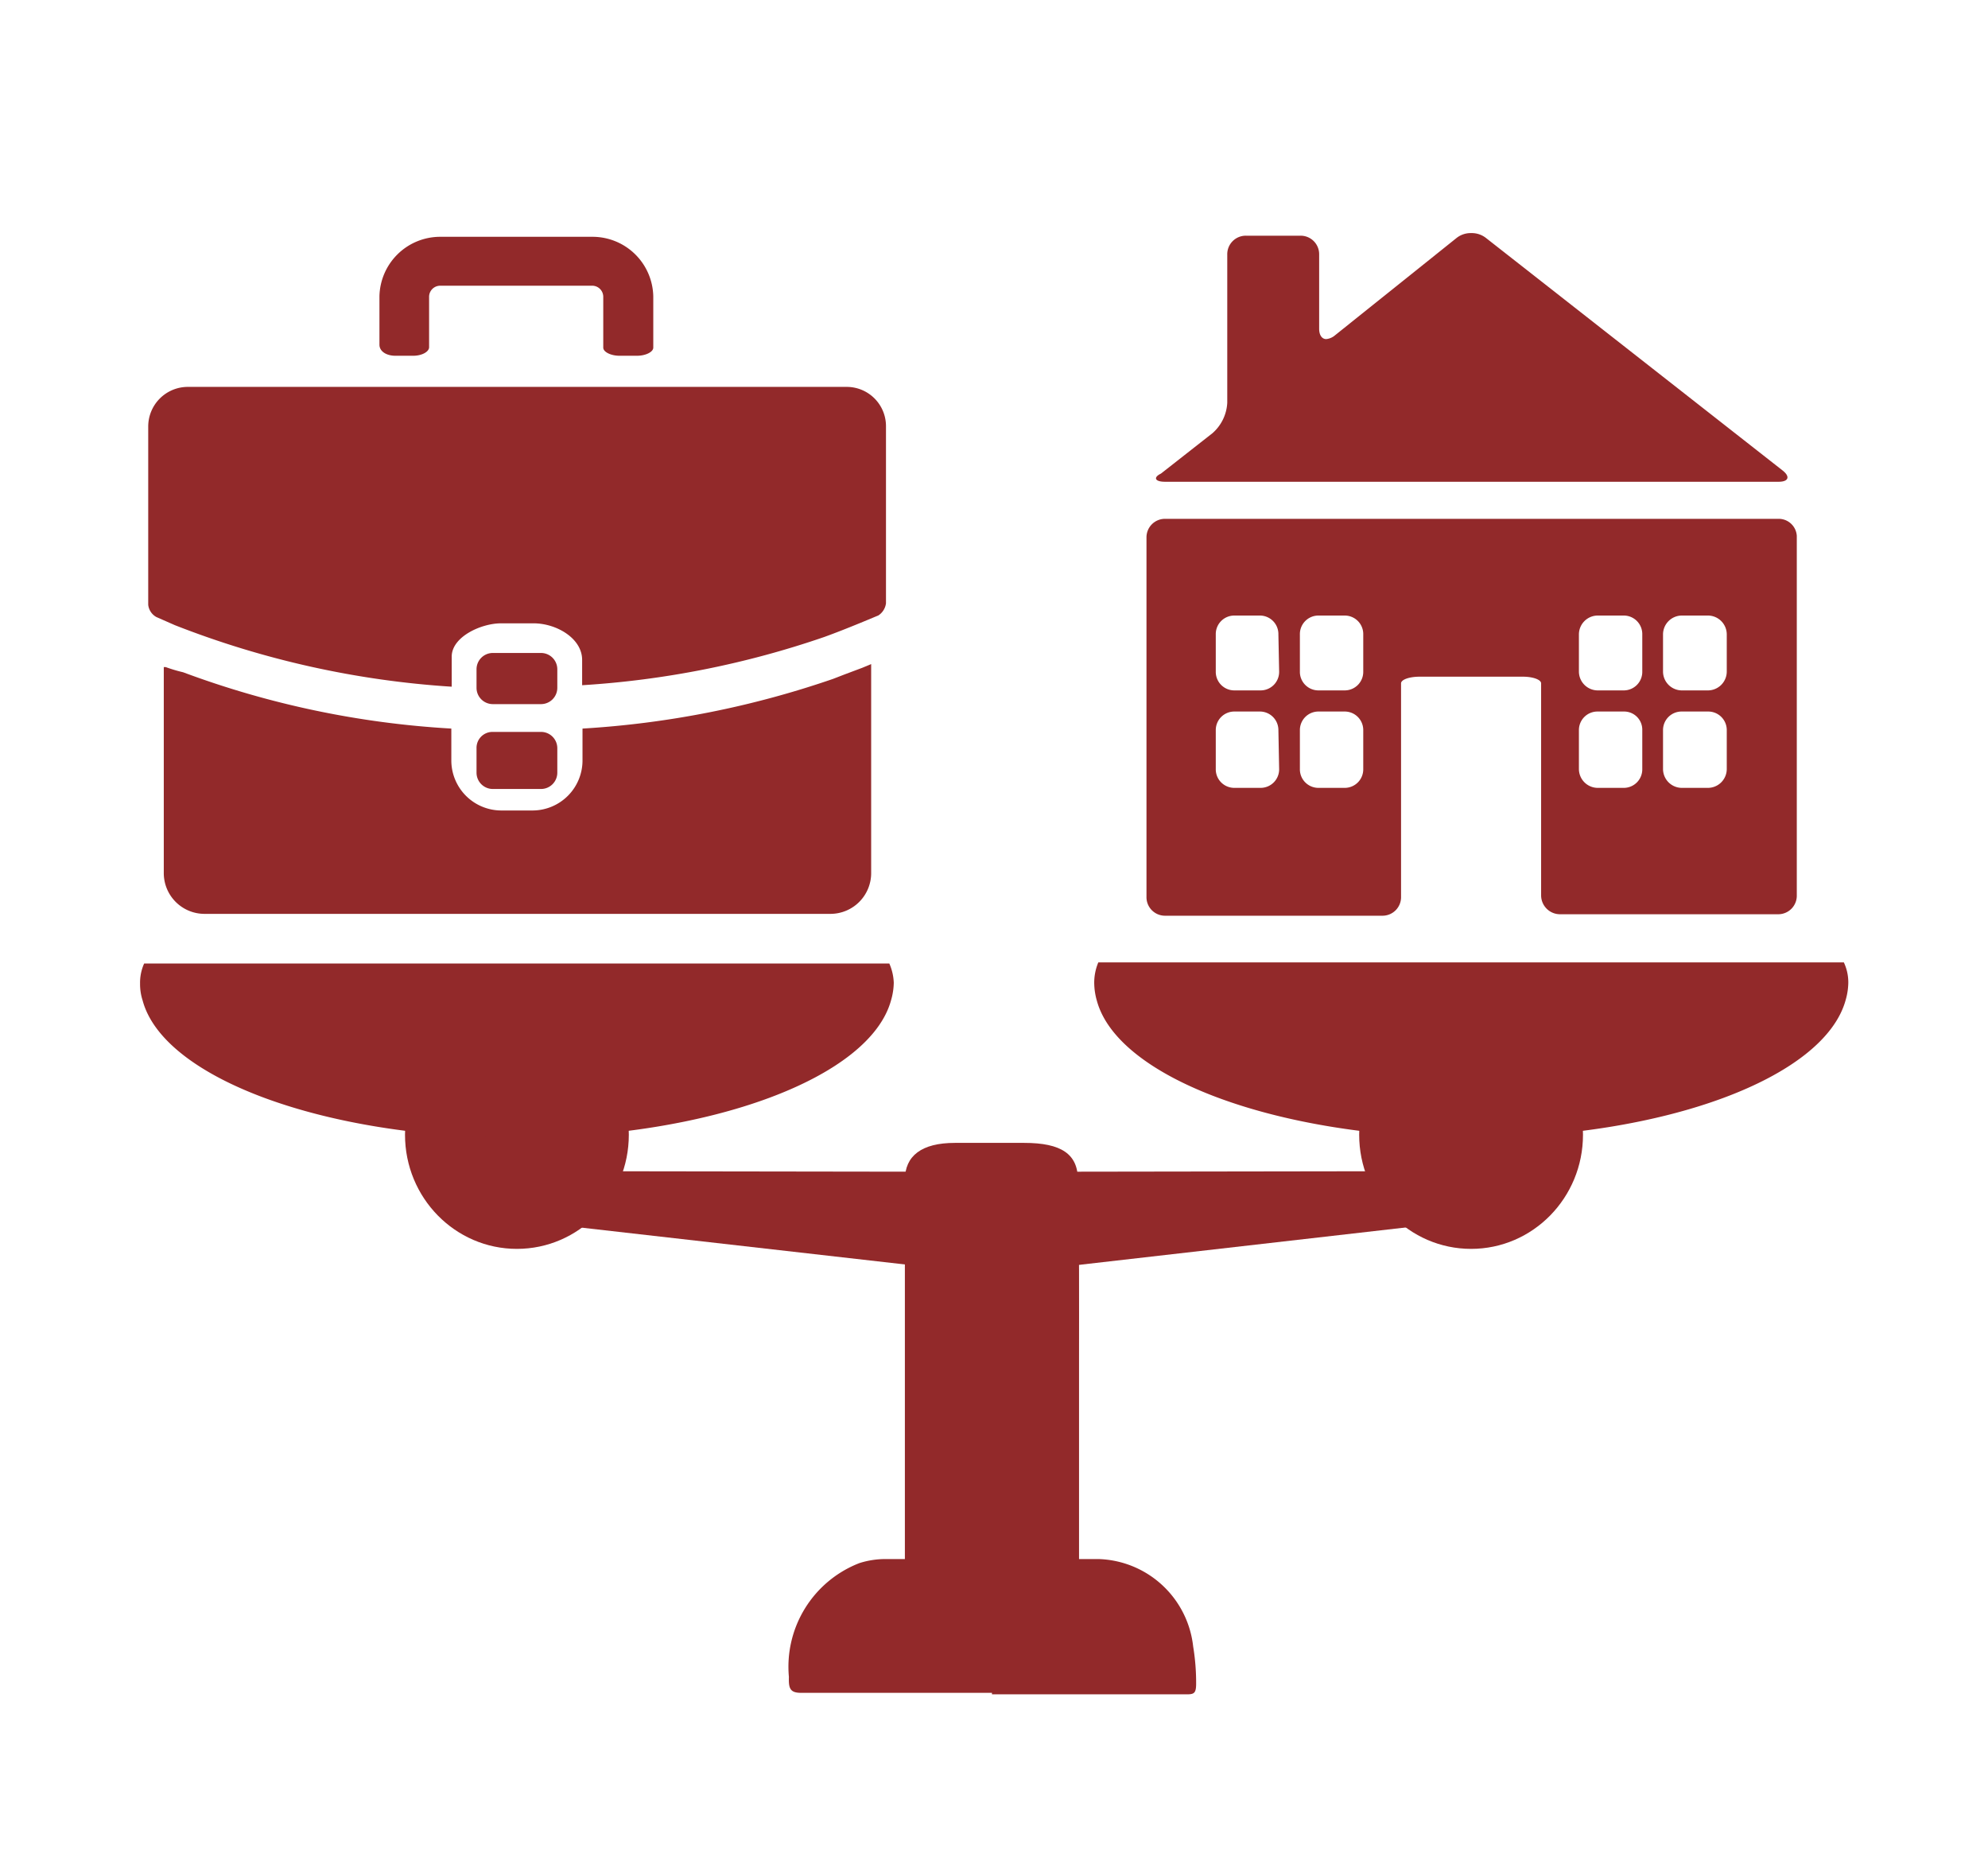
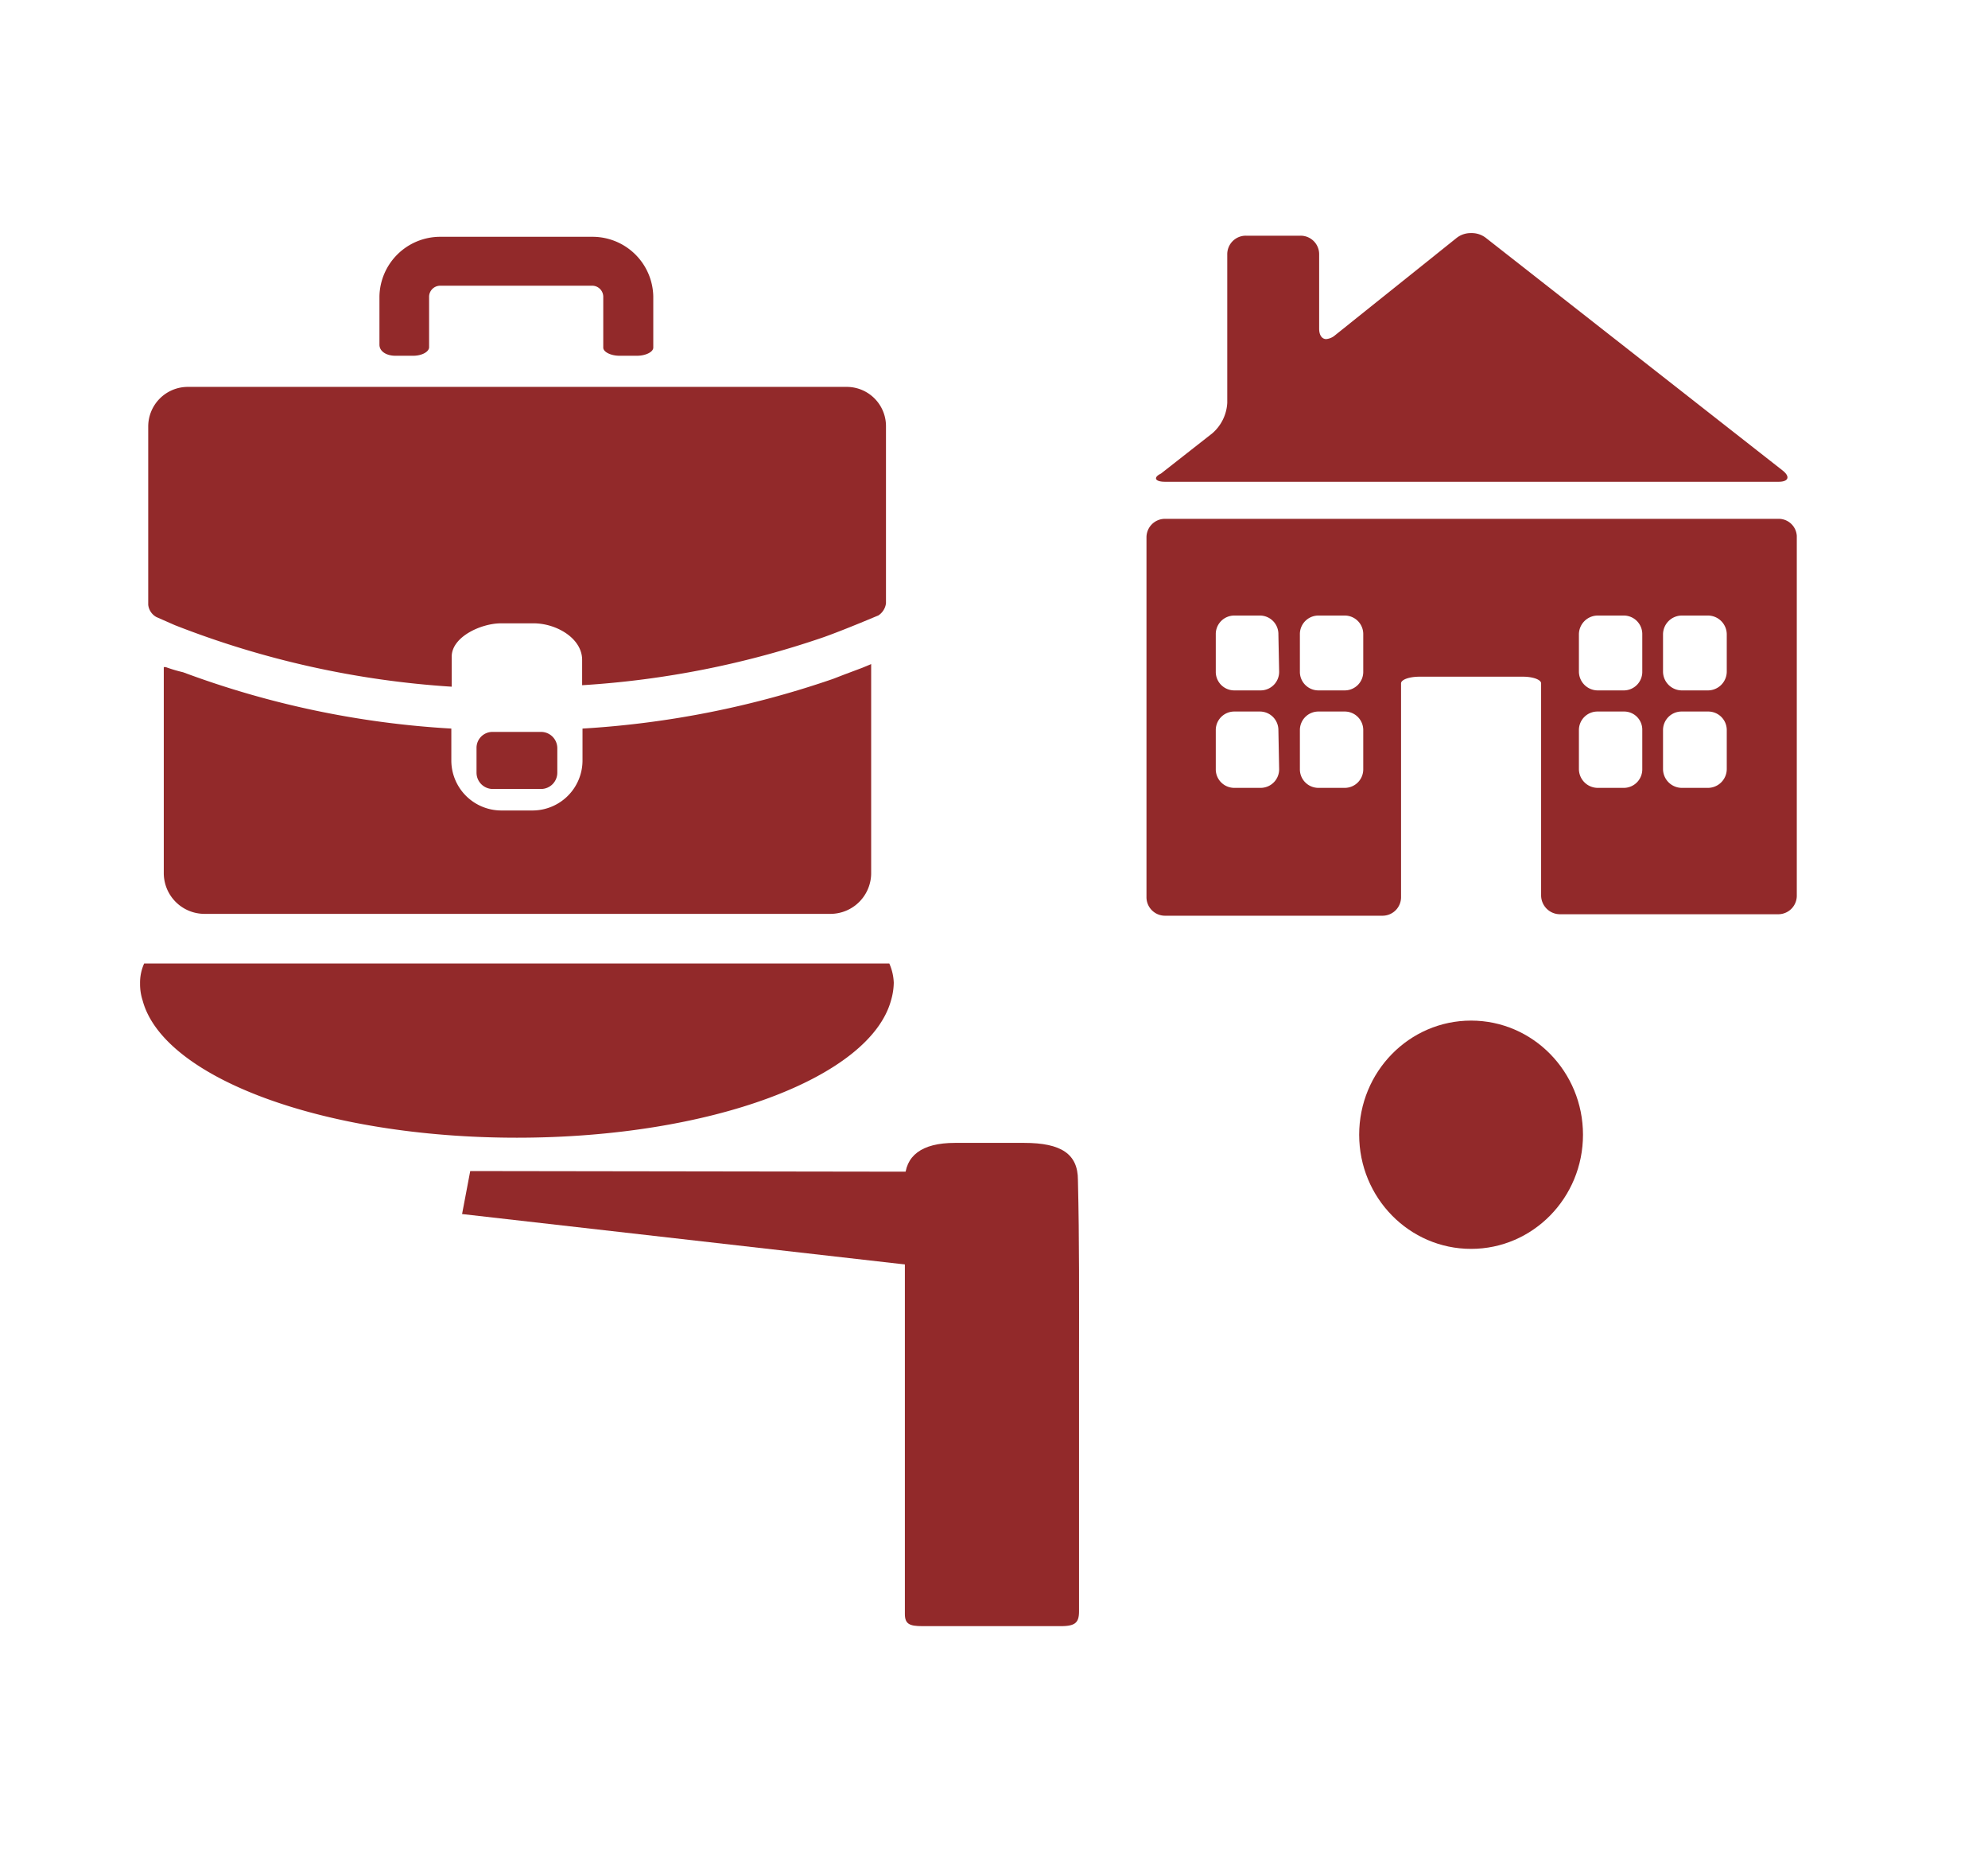
<svg xmlns="http://www.w3.org/2000/svg" id="Layer_1" data-name="Layer 1" viewBox="0 0 53.65 50">
  <defs>
    <style>.cls-1{fill:#92292a;}</style>
  </defs>
  <title>1</title>
  <polygon class="cls-1" points="26.79 34.39 12.47 32.76 12.69 31.6 26.5 31.62 26.79 34.39" />
-   <polygon class="cls-1" points="26.86 34.39 41.1 32.76 40.88 31.6 27.15 31.62 26.86 34.39" />
-   <ellipse class="cls-1" cx="13.95" cy="30.62" rx="3.02" ry="3.08" />
  <path class="cls-1" d="M24.12,26.52a1.77,1.77,0,0,1-.07.46c-.56,2.1-4.87,3.72-10.1,3.72S4.41,29.08,3.85,27a1.43,1.43,0,0,1-.07-.46A1.26,1.26,0,0,1,3.89,26H24A1.41,1.41,0,0,1,24.12,26.52Z" />
  <ellipse class="cls-1" cx="39.7" cy="30.62" rx="3.02" ry="3.08" />
-   <path class="cls-1" d="M49.88,26.52a1.77,1.77,0,0,1-.07.46c-.57,2.1-4.87,3.72-10.11,3.72S30.16,29.08,29.6,27a1.77,1.77,0,0,1-.07-.46,1.41,1.41,0,0,1,.11-.57H49.76A1.27,1.27,0,0,1,49.88,26.52Z" />
  <path class="cls-1" d="M48,14H31.44a.5.5,0,0,0-.5.5v9.7a.5.5,0,0,0,.5.51h5.87a.5.5,0,0,0,.5-.51V18.44c0-.1.22-.18.5-.18H41.1c.27,0,.49.08.49.18v5.72a.51.51,0,0,0,.5.51H48a.5.5,0,0,0,.49-.51v-9.7A.49.49,0,0,0,48,14ZM34.52,20.75a.5.5,0,0,1-.5.51h-.71a.5.5,0,0,1-.5-.51V19.7a.5.5,0,0,1,.5-.5H34a.5.5,0,0,1,.5.5Zm0-2.63a.5.5,0,0,1-.5.51h-.71a.5.5,0,0,1-.5-.51v-1a.5.5,0,0,1,.5-.51H34a.5.5,0,0,1,.5.51Zm2.27,2.63a.5.5,0,0,1-.5.51h-.71a.5.5,0,0,1-.5-.51V19.7a.5.5,0,0,1,.5-.5h.71a.5.5,0,0,1,.5.5Zm0-2.63a.5.5,0,0,1-.5.51h-.71a.5.5,0,0,1-.5-.51v-1a.5.5,0,0,1,.5-.51h.71a.5.5,0,0,1,.5.51Zm7.53,2.63a.5.5,0,0,1-.49.51h-.72a.51.51,0,0,1-.5-.51V19.7a.5.5,0,0,1,.5-.5h.72a.49.49,0,0,1,.49.5Zm0-2.63a.5.5,0,0,1-.49.51h-.72a.51.51,0,0,1-.5-.51v-1a.51.51,0,0,1,.5-.51h.72a.5.5,0,0,1,.49.51Zm2.28,2.63a.51.51,0,0,1-.5.51h-.72a.51.51,0,0,1-.5-.51V19.7a.5.5,0,0,1,.5-.5h.72a.5.5,0,0,1,.5.5Zm0-2.63a.51.51,0,0,1-.5.51h-.72a.51.51,0,0,1-.5-.51v-1a.51.51,0,0,1,.5-.51h.72a.51.51,0,0,1,.5.51Z" />
  <path class="cls-1" d="M31.44,13H48c.27,0,.32-.14.1-.31l-8-6.27a.62.62,0,0,0-.4-.13.61.61,0,0,0-.39.13L36,9.07a.43.43,0,0,1-.21.08c-.11,0-.19-.1-.19-.28v-2a.5.5,0,0,0-.5-.51H33.62a.5.5,0,0,0-.5.51v4a1.17,1.17,0,0,1-.4.82l-1.39,1.09C31.12,12.88,31.16,13,31.44,13Z" />
  <path class="cls-1" d="M10.67,9.6h.48c.24,0,.43-.11.43-.23V8a.3.3,0,0,1,.29-.29H16a.3.3,0,0,1,.28.29V9.38c0,.12.21.22.44.22h.47c.23,0,.44-.1.44-.22V8A1.64,1.64,0,0,0,16,6.39H11.87A1.64,1.64,0,0,0,10.24,8v1.3C10.24,9.49,10.44,9.6,10.67,9.6Z" />
-   <path class="cls-1" d="M13.29,19h1.32a.44.44,0,0,0,.43-.44v-.5a.44.44,0,0,0-.43-.44H13.29a.44.44,0,0,0-.43.44v.5A.44.44,0,0,0,13.29,19Z" />
  <path class="cls-1" d="M12.86,20.85a.44.44,0,0,0,.43.44h1.32a.44.44,0,0,0,.43-.44v-.66a.44.44,0,0,0-.43-.44H13.29a.43.43,0,0,0-.43.44Z" />
  <path class="cls-1" d="M22.79,18.2l-.31.12a25.35,25.35,0,0,1-6.76,1.34v.85a1.35,1.35,0,0,1-1.33,1.36h-.88a1.35,1.35,0,0,1-1.33-1.36v-.85a24.75,24.75,0,0,1-7.24-1.52A4.07,4.07,0,0,1,4.47,18h0l-.05,0v5.55a1.1,1.1,0,0,0,1.09,1.11H22.42a1.1,1.1,0,0,0,1.09-1.11V17.92l-.24.1Z" />
  <path class="cls-1" d="M22.85,10.44H5.05A1.07,1.07,0,0,0,4,11.51v4.81a.43.43,0,0,0,.22.33l.5.22a24.76,24.76,0,0,0,7.47,1.66v-.81c0-.54.8-.9,1.33-.9h.88c.62,0,1.32.41,1.31,1v.67a24.73,24.73,0,0,0,6.53-1.3c.64-.23,1.45-.58,1.46-.58a.46.46,0,0,0,.21-.33V11.51A1.06,1.06,0,0,0,22.85,10.44Z" />
-   <path class="cls-1" d="M26.77,45.68c-1.72,0-3.43,0-5.15,0-.3,0-.34-.12-.33-.43a3,3,0,0,1,1.9-3.07,2.31,2.31,0,0,1,.73-.11h5.73a2.65,2.65,0,0,1,2.55,2.36,6,6,0,0,1,.08,1c0,.25-.05.29-.24.29H26.77Z" />
  <path class="cls-1" d="M29.12,36.67c0,1.6,0,5.21,0,6.81,0,.33-.12.41-.57.4-1.22,0-2.44,0-3.66,0-.35,0-.47-.06-.47-.33,0-3.23,0-8.47,0-11.71,0-.65.45-1,1.35-1,.62,0,1.24,0,1.87,0,1,0,1.45.3,1.45,1C29.13,33.49,29.12,35.08,29.12,36.67Z" />
</svg>